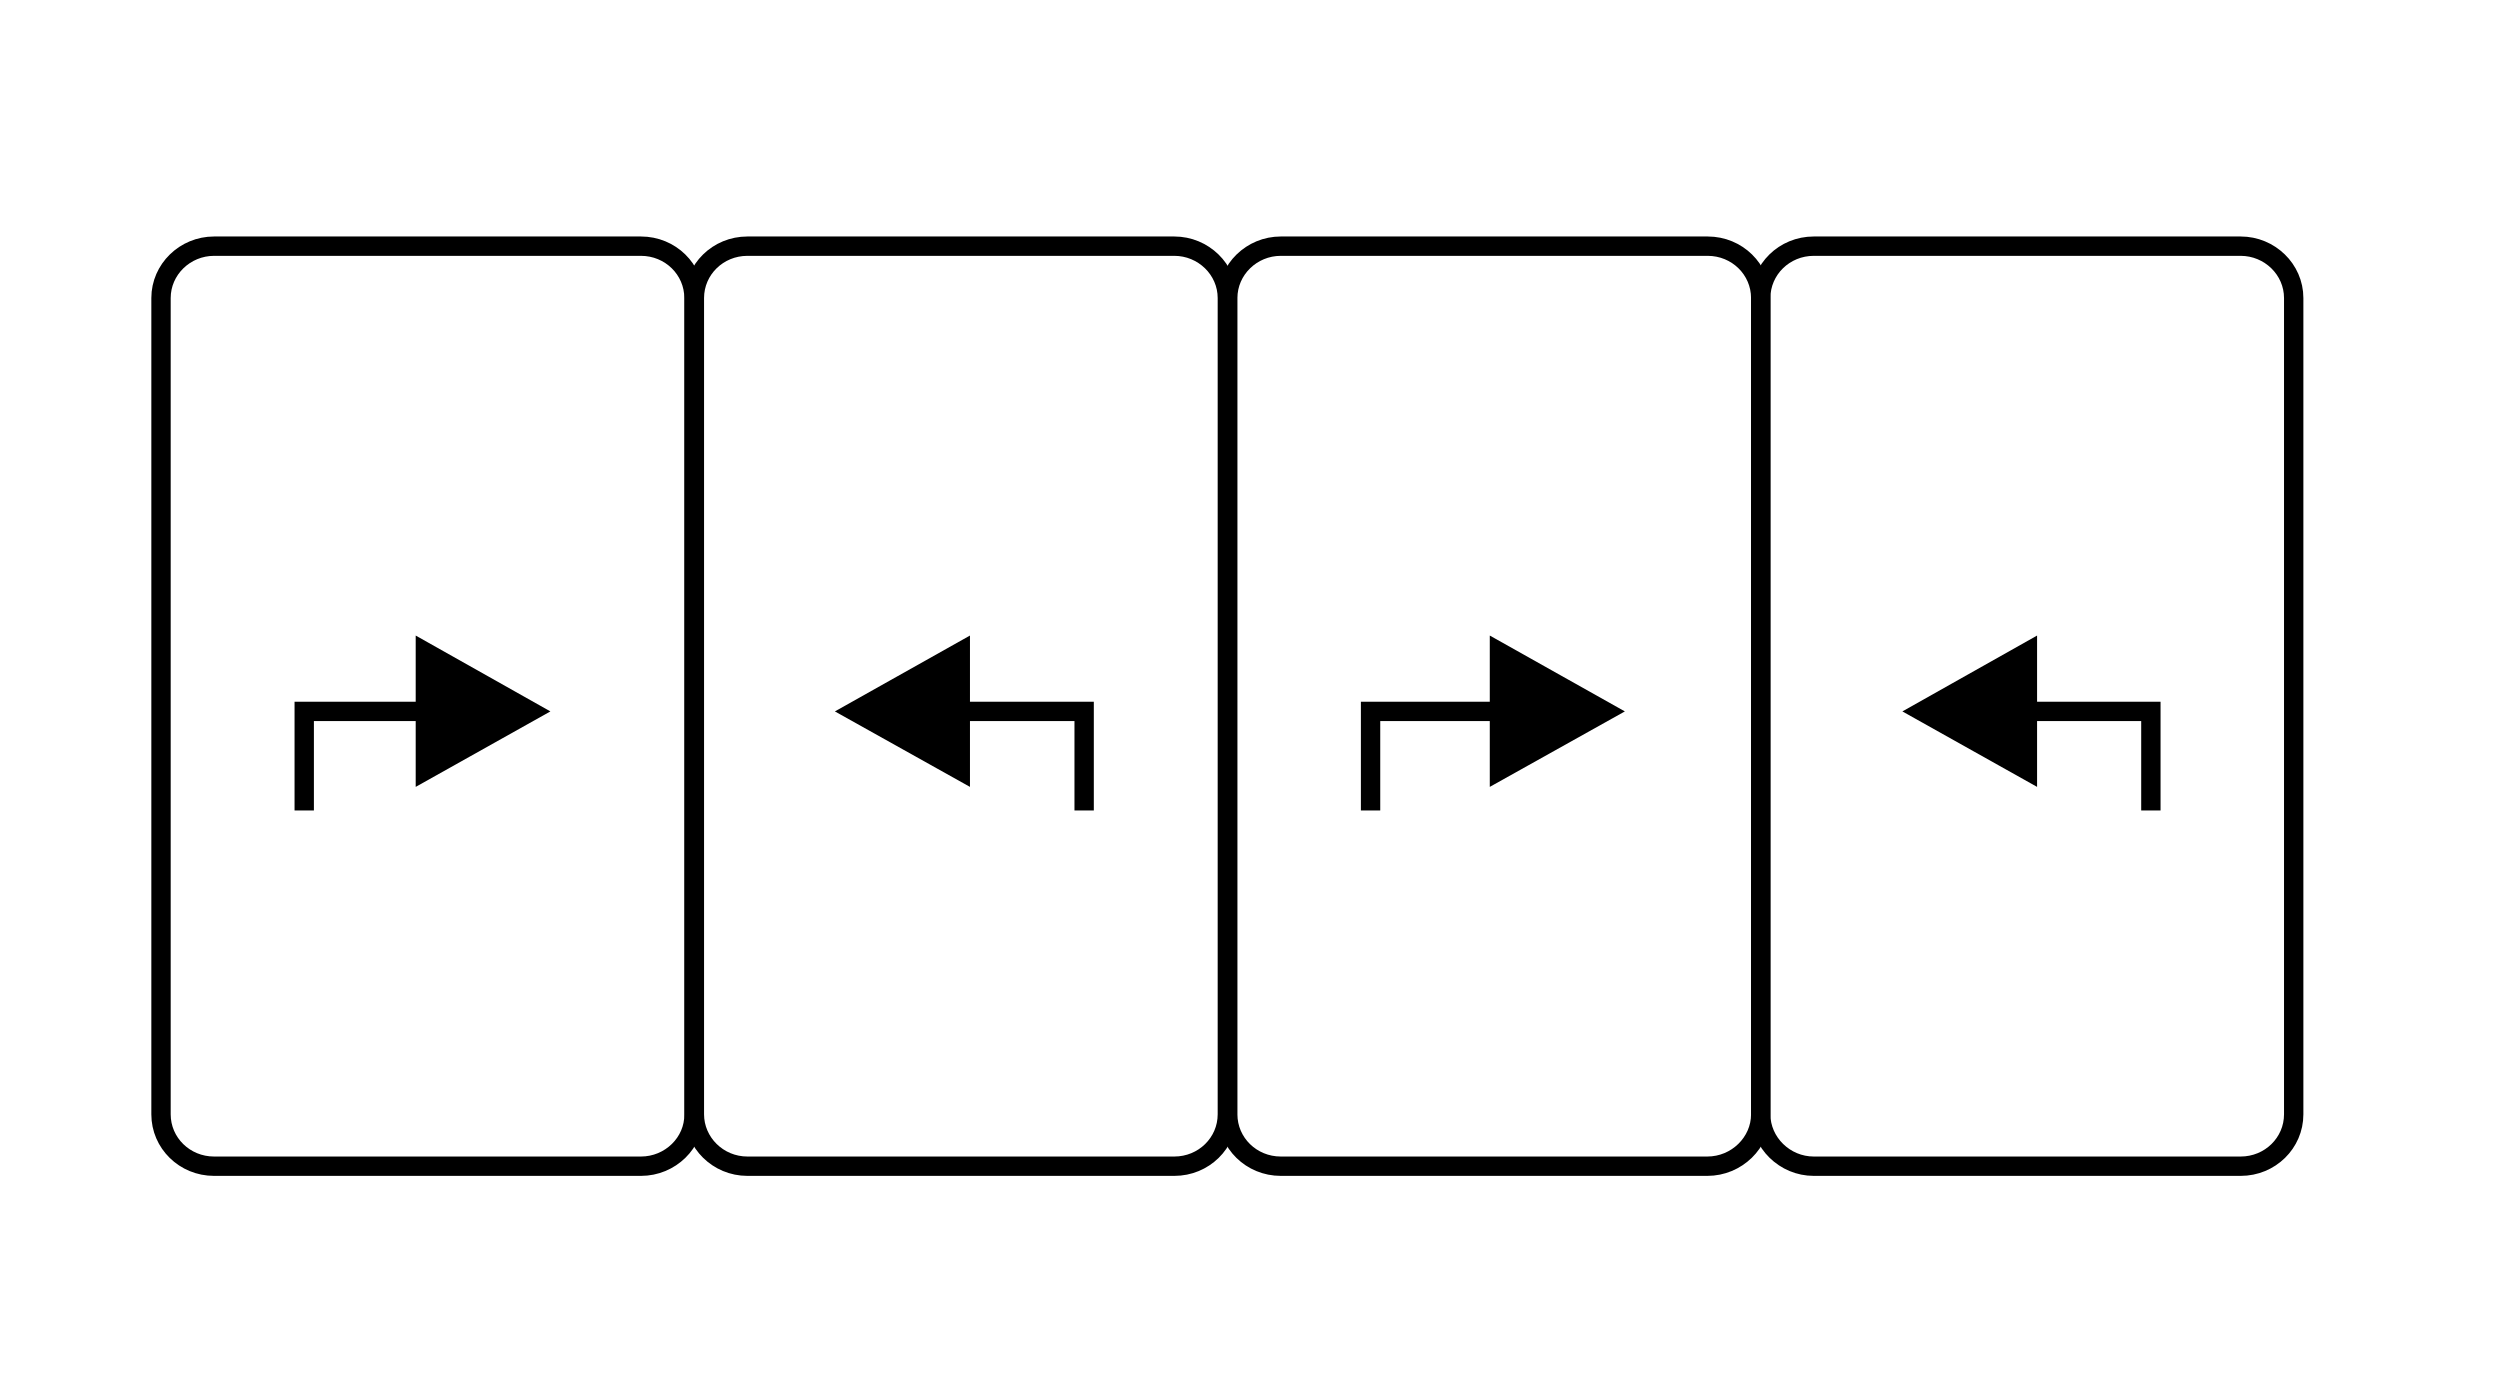
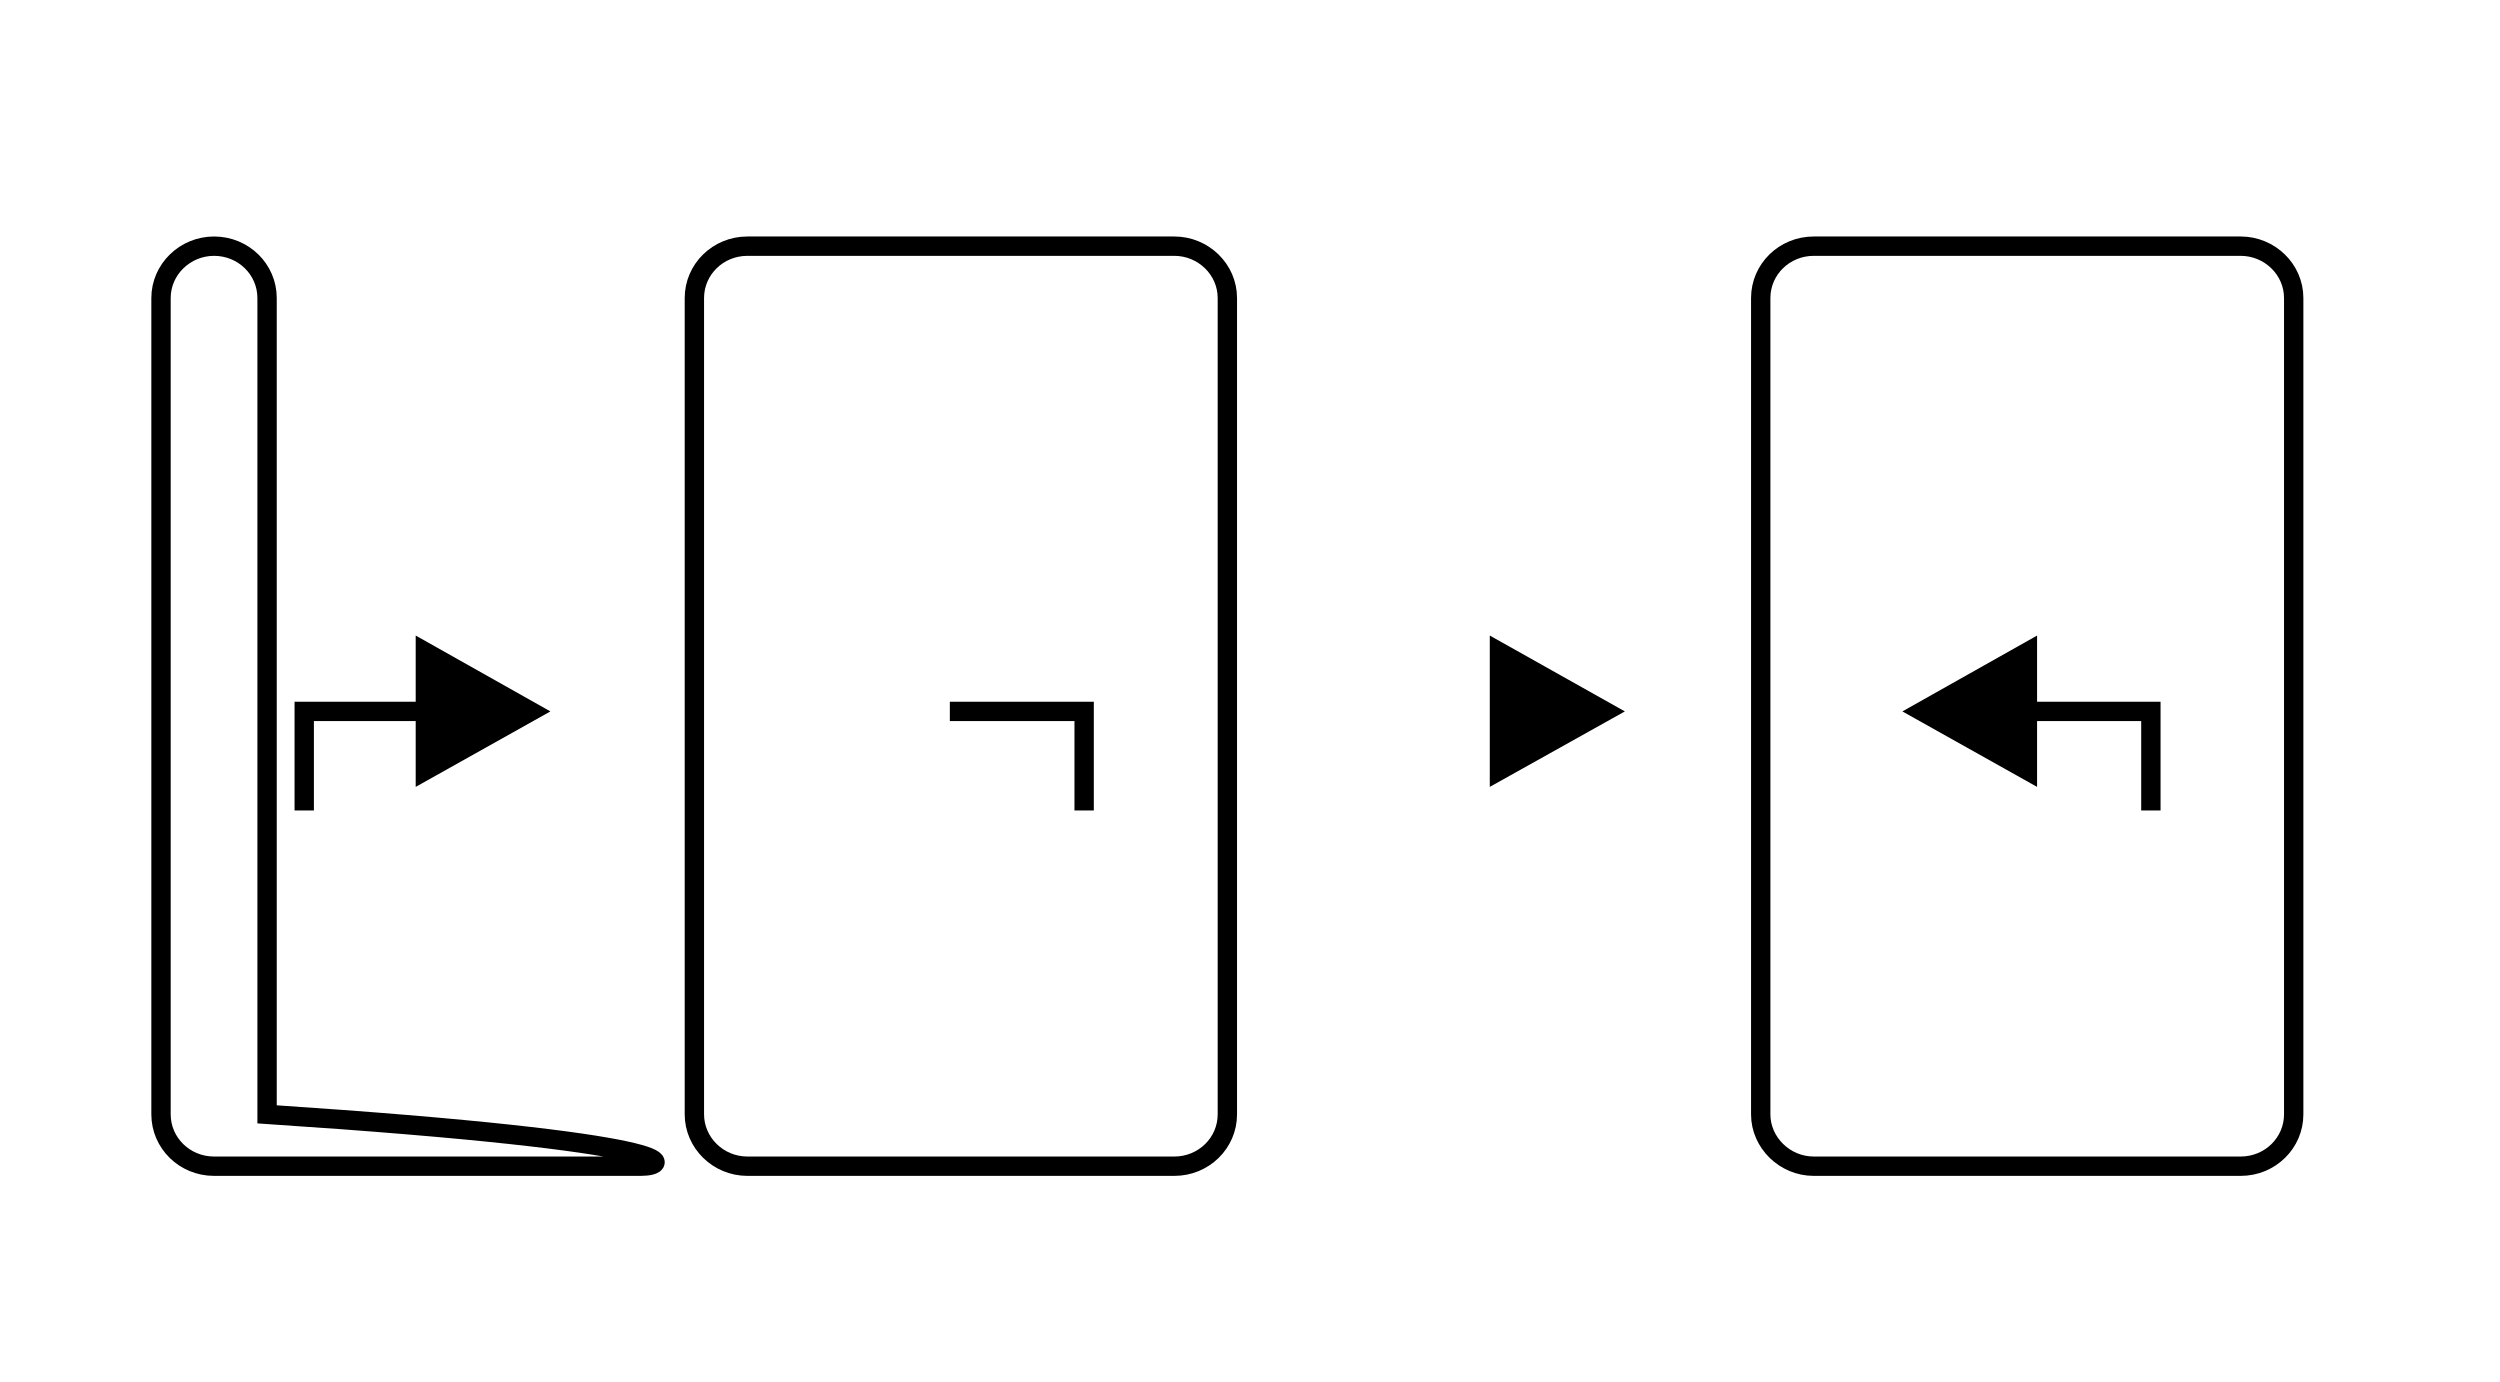
<svg xmlns="http://www.w3.org/2000/svg" version="1.1" id="Capa_1" x="0px" y="0px" viewBox="0 0 64.59 35.71" style="enable-background:new 0 0 64.59 35.71;" xml:space="preserve">
  <style type="text/css">
	.st0{fill:none;stroke:#000000;stroke-width:0.5;stroke-miterlimit:10;}
</style>
  <g>
    <path class="st0" d="M28.01,20.94v-2.56h-3.47 M19.31,30.13h11.03c0.76,0,1.37-0.6,1.37-1.34V7.7c0-0.74-0.62-1.34-1.37-1.34H19.31   c-0.76,0-1.37,0.6-1.37,1.34v21.09C17.94,29.52,18.55,30.13,19.31,30.13z" />
-     <polygon points="25.06,16.42 21.57,18.38 25.06,20.33  " />
    <path class="st0" d="M55.57,20.94v-2.56h-3.47 M46.86,30.13h11.03c0.76,0,1.37-0.6,1.37-1.34V7.7c0-0.74-0.62-1.34-1.37-1.34H46.86   c-0.76,0-1.37,0.6-1.37,1.34v21.09C45.49,29.52,46.11,30.13,46.86,30.13z" />
    <polygon points="52.63,16.42 49.15,18.38 52.63,20.33  " />
-     <path class="st0" d="M7.86,20.94v-2.56h3.47 M16.56,30.13H5.53c-0.76,0-1.37-0.6-1.37-1.34V7.7c0-0.74,0.62-1.34,1.37-1.34h11.03   c0.76,0,1.37,0.6,1.37,1.34v21.09C17.94,29.52,17.32,30.13,16.56,30.13z" />
+     <path class="st0" d="M7.86,20.94v-2.56h3.47 M16.56,30.13H5.53c-0.76,0-1.37-0.6-1.37-1.34V7.7c0-0.74,0.62-1.34,1.37-1.34c0.76,0,1.37,0.6,1.37,1.34v21.09C17.94,29.52,17.32,30.13,16.56,30.13z" />
    <polygon points="10.74,16.42 14.22,18.38 10.74,20.33  " />
-     <path class="st0" d="M35.41,20.94v-2.56h3.47 M44.11,30.13H33.09c-0.76,0-1.37-0.6-1.37-1.34V7.7c0-0.74,0.62-1.34,1.37-1.34h11.03   c0.76,0,1.37,0.6,1.37,1.34v21.09C45.49,29.52,44.87,30.13,44.11,30.13z" />
    <polygon points="38.49,16.42 41.98,18.38 38.49,20.33  " />
  </g>
</svg>